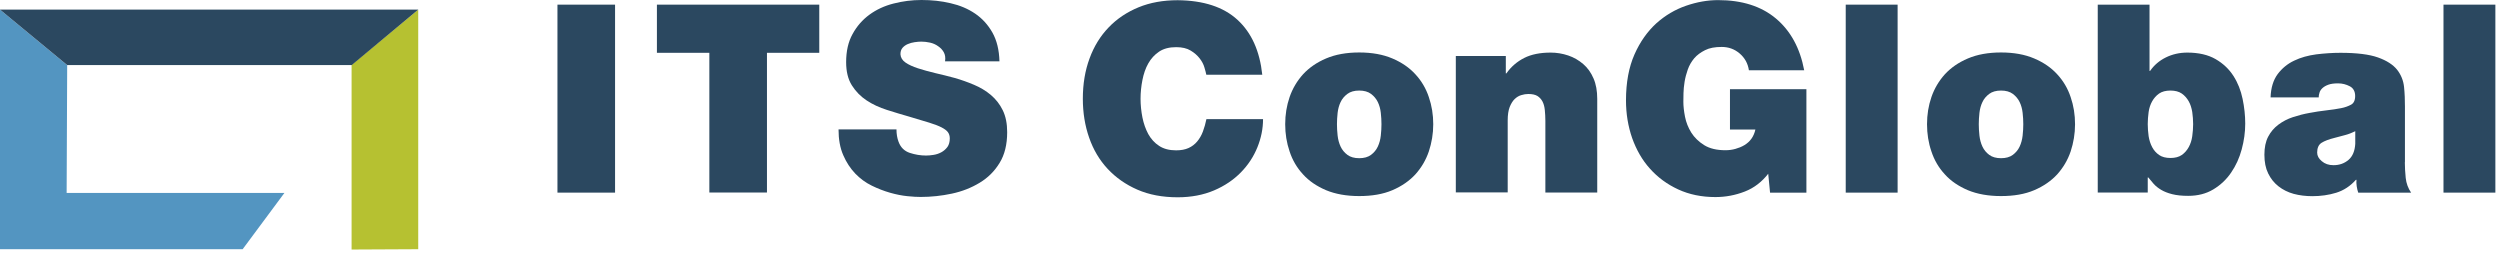
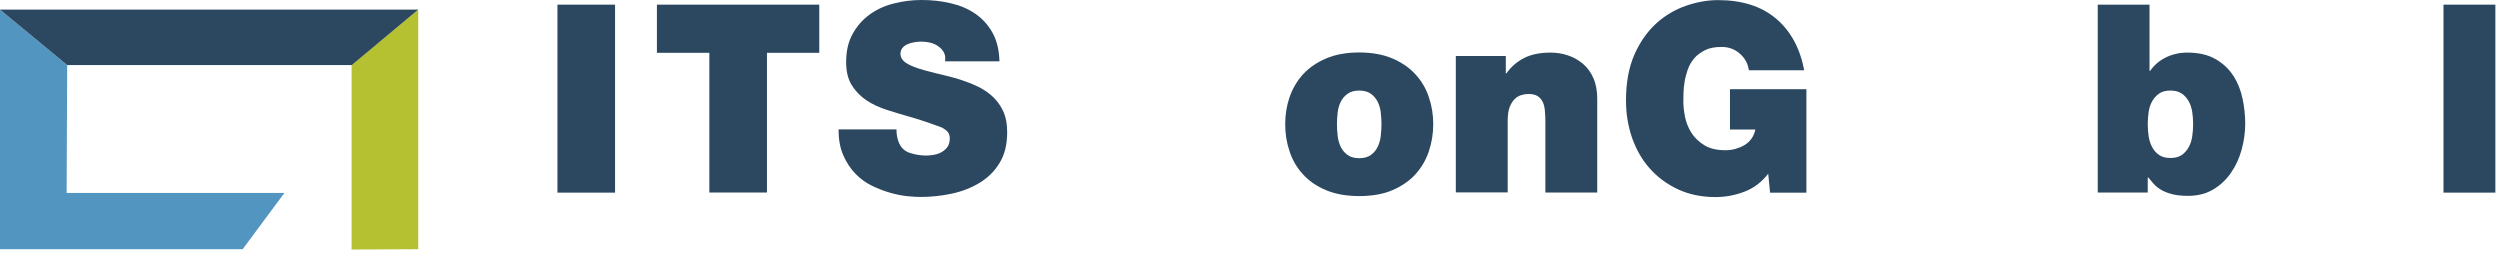
<svg xmlns="http://www.w3.org/2000/svg" width="162" height="17" viewBox="0 0 162 17" fill="none">
  <path d="M36.123 0.301H39.856V12.482H36.123V0.301Z" fill="#2B4860" />
  <path d="M45.959 3.422H42.568V0.301H53.089V3.422H49.699V12.475H45.966V3.422H45.959Z" fill="#2B4860" />
-   <path d="M58.092 8.386C58.092 8.68 58.135 8.946 58.227 9.19C58.363 9.556 58.606 9.792 58.955 9.907C59.305 10.022 59.655 10.079 60.005 10.079C60.154 10.079 60.319 10.065 60.497 10.036C60.675 10.008 60.847 9.95 61.004 9.864C61.161 9.778 61.289 9.663 61.396 9.52C61.496 9.376 61.546 9.19 61.546 8.967C61.546 8.81 61.504 8.673 61.425 8.566C61.346 8.458 61.211 8.358 61.018 8.257C60.825 8.157 60.561 8.056 60.219 7.949C59.876 7.841 59.448 7.712 58.927 7.561C58.449 7.425 57.97 7.281 57.478 7.124C56.985 6.966 56.543 6.765 56.157 6.507C55.765 6.248 55.451 5.926 55.201 5.531C54.951 5.136 54.83 4.634 54.83 4.025C54.83 3.321 54.965 2.712 55.244 2.21C55.522 1.7 55.886 1.284 56.336 0.954C56.786 0.624 57.307 0.38 57.899 0.23C58.484 0.079 59.091 0 59.712 0C60.369 0 60.997 0.065 61.596 0.208C62.196 0.344 62.724 0.567 63.188 0.882C63.652 1.198 64.023 1.607 64.308 2.109C64.594 2.618 64.744 3.235 64.765 3.974H61.239C61.275 3.745 61.246 3.551 61.161 3.393C61.075 3.235 60.954 3.106 60.797 2.999C60.64 2.884 60.461 2.805 60.269 2.762C60.076 2.719 59.883 2.697 59.691 2.697C59.569 2.697 59.426 2.712 59.269 2.733C59.112 2.755 58.962 2.798 58.827 2.855C58.691 2.913 58.577 2.992 58.484 3.099C58.392 3.207 58.349 3.343 58.349 3.515C58.363 3.73 58.47 3.91 58.677 4.053C58.884 4.197 59.155 4.319 59.483 4.426C59.812 4.534 60.183 4.634 60.597 4.735C61.011 4.828 61.432 4.936 61.86 5.05C62.289 5.172 62.71 5.323 63.117 5.495C63.523 5.667 63.887 5.883 64.209 6.155C64.53 6.428 64.787 6.751 64.979 7.145C65.172 7.54 65.265 8.013 65.265 8.566C65.265 9.362 65.101 10.029 64.772 10.56C64.444 11.098 64.016 11.521 63.48 11.844C62.945 12.167 62.353 12.404 61.682 12.547C61.011 12.691 60.34 12.762 59.662 12.762C59.434 12.762 59.148 12.748 58.798 12.712C58.449 12.676 58.078 12.604 57.678 12.49C57.278 12.375 56.886 12.224 56.493 12.031C56.093 11.837 55.743 11.579 55.422 11.249C55.108 10.919 54.844 10.524 54.644 10.058C54.437 9.591 54.337 9.032 54.337 8.386H58.07H58.092Z" fill="#2B4860" />
-   <path d="M78.169 4.842C78.148 4.728 78.105 4.57 78.048 4.376C77.991 4.175 77.891 3.982 77.741 3.788C77.591 3.594 77.398 3.422 77.156 3.278C76.913 3.128 76.599 3.056 76.213 3.056C75.771 3.056 75.407 3.149 75.114 3.343C74.822 3.537 74.586 3.795 74.408 4.111C74.229 4.426 74.108 4.785 74.029 5.187C73.951 5.581 73.908 5.99 73.908 6.399C73.908 6.808 73.951 7.21 74.029 7.611C74.108 8.006 74.236 8.365 74.408 8.688C74.586 9.003 74.814 9.261 75.114 9.455C75.407 9.649 75.778 9.742 76.213 9.742C76.528 9.742 76.799 9.692 77.02 9.591C77.241 9.491 77.427 9.348 77.577 9.168C77.727 8.989 77.855 8.774 77.948 8.523C78.041 8.271 78.119 8.006 78.176 7.719H81.845C81.845 8.336 81.724 8.939 81.481 9.541C81.238 10.144 80.881 10.689 80.41 11.17C79.939 11.65 79.361 12.045 78.669 12.339C77.976 12.633 77.191 12.784 76.313 12.784C75.328 12.784 74.458 12.619 73.701 12.289C72.945 11.959 72.302 11.507 71.774 10.94C71.246 10.373 70.846 9.699 70.575 8.917C70.304 8.142 70.168 7.303 70.168 6.399C70.168 5.445 70.311 4.577 70.603 3.788C70.889 3.006 71.303 2.332 71.845 1.772C72.381 1.212 73.03 0.782 73.779 0.473C74.529 0.165 75.378 0.014 76.313 0.014C77.991 0.029 79.283 0.452 80.189 1.284C81.103 2.123 81.631 3.307 81.795 4.842H78.162H78.169Z" fill="#2B4860" />
+   <path d="M58.092 8.386C58.092 8.68 58.135 8.946 58.227 9.19C58.363 9.556 58.606 9.792 58.955 9.907C59.305 10.022 59.655 10.079 60.005 10.079C60.154 10.079 60.319 10.065 60.497 10.036C60.675 10.008 60.847 9.95 61.004 9.864C61.161 9.778 61.289 9.663 61.396 9.52C61.496 9.376 61.546 9.19 61.546 8.967C61.546 8.81 61.504 8.673 61.425 8.566C61.346 8.458 61.211 8.358 61.018 8.257C59.876 7.841 59.448 7.712 58.927 7.561C58.449 7.425 57.97 7.281 57.478 7.124C56.985 6.966 56.543 6.765 56.157 6.507C55.765 6.248 55.451 5.926 55.201 5.531C54.951 5.136 54.83 4.634 54.83 4.025C54.83 3.321 54.965 2.712 55.244 2.21C55.522 1.7 55.886 1.284 56.336 0.954C56.786 0.624 57.307 0.38 57.899 0.23C58.484 0.079 59.091 0 59.712 0C60.369 0 60.997 0.065 61.596 0.208C62.196 0.344 62.724 0.567 63.188 0.882C63.652 1.198 64.023 1.607 64.308 2.109C64.594 2.618 64.744 3.235 64.765 3.974H61.239C61.275 3.745 61.246 3.551 61.161 3.393C61.075 3.235 60.954 3.106 60.797 2.999C60.64 2.884 60.461 2.805 60.269 2.762C60.076 2.719 59.883 2.697 59.691 2.697C59.569 2.697 59.426 2.712 59.269 2.733C59.112 2.755 58.962 2.798 58.827 2.855C58.691 2.913 58.577 2.992 58.484 3.099C58.392 3.207 58.349 3.343 58.349 3.515C58.363 3.73 58.47 3.91 58.677 4.053C58.884 4.197 59.155 4.319 59.483 4.426C59.812 4.534 60.183 4.634 60.597 4.735C61.011 4.828 61.432 4.936 61.86 5.05C62.289 5.172 62.71 5.323 63.117 5.495C63.523 5.667 63.887 5.883 64.209 6.155C64.53 6.428 64.787 6.751 64.979 7.145C65.172 7.54 65.265 8.013 65.265 8.566C65.265 9.362 65.101 10.029 64.772 10.56C64.444 11.098 64.016 11.521 63.48 11.844C62.945 12.167 62.353 12.404 61.682 12.547C61.011 12.691 60.34 12.762 59.662 12.762C59.434 12.762 59.148 12.748 58.798 12.712C58.449 12.676 58.078 12.604 57.678 12.49C57.278 12.375 56.886 12.224 56.493 12.031C56.093 11.837 55.743 11.579 55.422 11.249C55.108 10.919 54.844 10.524 54.644 10.058C54.437 9.591 54.337 9.032 54.337 8.386H58.07H58.092Z" fill="#2B4860" />
  <path d="M92.588 9.814C92.395 10.381 92.103 10.868 91.717 11.299C91.325 11.722 90.832 12.066 90.226 12.325C89.619 12.583 88.905 12.705 88.077 12.705C87.249 12.705 86.535 12.576 85.929 12.325C85.322 12.066 84.823 11.729 84.437 11.299C84.044 10.876 83.752 10.381 83.566 9.814C83.374 9.254 83.281 8.666 83.281 8.049C83.281 7.432 83.374 6.851 83.566 6.291C83.759 5.732 84.052 5.244 84.437 4.814C84.83 4.39 85.322 4.046 85.929 3.788C86.535 3.53 87.249 3.4 88.077 3.4C88.905 3.4 89.619 3.53 90.226 3.788C90.832 4.046 91.325 4.383 91.717 4.814C92.11 5.237 92.403 5.732 92.588 6.291C92.781 6.851 92.874 7.432 92.874 8.049C92.874 8.666 92.774 9.254 92.588 9.814ZM89.476 7.31C89.448 7.052 89.383 6.822 89.283 6.614C89.183 6.406 89.034 6.227 88.841 6.083C88.648 5.94 88.391 5.868 88.077 5.868C87.763 5.868 87.506 5.94 87.314 6.083C87.121 6.227 86.971 6.399 86.871 6.614C86.771 6.822 86.707 7.059 86.678 7.31C86.65 7.568 86.635 7.812 86.635 8.049C86.635 8.286 86.65 8.537 86.678 8.788C86.707 9.046 86.771 9.283 86.871 9.498C86.971 9.713 87.121 9.893 87.314 10.036C87.506 10.18 87.763 10.251 88.077 10.251C88.391 10.251 88.648 10.18 88.841 10.036C89.034 9.893 89.183 9.713 89.283 9.498C89.383 9.283 89.448 9.046 89.476 8.788C89.505 8.53 89.519 8.286 89.519 8.049C89.519 7.812 89.505 7.561 89.476 7.31Z" fill="#2B4860" />
  <path d="M94.337 3.63H97.577V4.756H97.613C97.927 4.311 98.32 3.982 98.776 3.752C99.233 3.522 99.804 3.408 100.482 3.408C100.875 3.408 101.253 3.472 101.617 3.594C101.981 3.716 102.302 3.903 102.588 4.146C102.873 4.39 103.095 4.699 103.259 5.079C103.423 5.452 103.501 5.897 103.501 6.406V12.475H100.14V7.834C100.14 7.583 100.125 7.353 100.104 7.131C100.083 6.916 100.033 6.729 99.954 6.578C99.876 6.428 99.761 6.306 99.626 6.22C99.483 6.134 99.29 6.091 99.04 6.091C98.891 6.091 98.741 6.112 98.584 6.162C98.427 6.205 98.284 6.291 98.148 6.421C98.02 6.543 97.913 6.722 97.827 6.937C97.742 7.16 97.699 7.446 97.699 7.798V12.468H94.337V3.63Z" fill="#2B4860" />
  <path d="M114.6 11.234C114.179 11.78 113.672 12.174 113.065 12.411C112.458 12.648 111.823 12.77 111.159 12.77C110.267 12.77 109.461 12.604 108.747 12.274C108.033 11.944 107.427 11.5 106.92 10.933C106.413 10.373 106.035 9.706 105.763 8.946C105.499 8.185 105.364 7.368 105.364 6.507C105.364 5.345 105.549 4.355 105.913 3.53C106.277 2.705 106.756 2.037 107.327 1.514C107.905 0.997 108.547 0.617 109.254 0.373C109.96 0.129 110.653 0.007 111.331 0.007C112.88 0.007 114.129 0.402 115.078 1.198C116.027 1.994 116.641 3.113 116.912 4.555H113.329C113.265 4.111 113.058 3.745 112.73 3.465C112.394 3.178 112.009 3.042 111.566 3.042C111.124 3.042 110.774 3.106 110.489 3.25C110.203 3.393 109.967 3.565 109.782 3.781C109.603 3.996 109.461 4.24 109.368 4.505C109.275 4.771 109.204 5.036 109.161 5.302C109.118 5.567 109.097 5.811 109.09 6.04C109.09 6.277 109.082 6.457 109.082 6.593C109.082 6.88 109.118 7.203 109.189 7.568C109.261 7.934 109.396 8.272 109.596 8.594C109.796 8.91 110.075 9.183 110.431 9.405C110.788 9.627 111.252 9.735 111.816 9.735C112.03 9.735 112.244 9.706 112.451 9.649C112.658 9.591 112.858 9.513 113.037 9.405C113.215 9.297 113.372 9.161 113.493 8.989C113.615 8.817 113.7 8.616 113.75 8.393H112.102V5.782H117.055V12.483H114.7L114.578 11.234H114.6Z" fill="#2B4860" />
-   <path d="M119.603 0.301H122.965V12.482H119.603V0.301Z" fill="#2B4860" />
-   <path d="M134.178 9.814C133.985 10.381 133.693 10.868 133.307 11.299C132.915 11.722 132.422 12.066 131.815 12.325C131.209 12.583 130.495 12.705 129.667 12.705C128.839 12.705 128.125 12.576 127.519 12.325C126.912 12.066 126.412 11.729 126.027 11.299C125.634 10.876 125.342 10.381 125.156 9.814C124.963 9.254 124.871 8.666 124.871 8.049C124.871 7.432 124.963 6.851 125.156 6.291C125.349 5.732 125.641 5.244 126.027 4.814C126.419 4.39 126.912 4.046 127.519 3.788C128.125 3.53 128.839 3.4 129.667 3.4C130.495 3.4 131.209 3.53 131.815 3.788C132.422 4.046 132.915 4.383 133.307 4.814C133.7 5.237 133.992 5.732 134.178 6.291C134.371 6.851 134.463 7.432 134.463 8.049C134.463 8.666 134.363 9.254 134.178 9.814ZM131.066 7.31C131.037 7.052 130.973 6.822 130.873 6.614C130.773 6.406 130.623 6.227 130.431 6.083C130.238 5.94 129.981 5.868 129.667 5.868C129.353 5.868 129.096 5.94 128.903 6.083C128.711 6.227 128.561 6.399 128.461 6.614C128.361 6.822 128.297 7.059 128.268 7.31C128.24 7.568 128.225 7.812 128.225 8.049C128.225 8.286 128.24 8.537 128.268 8.788C128.297 9.046 128.361 9.283 128.461 9.498C128.561 9.713 128.711 9.893 128.903 10.036C129.096 10.18 129.353 10.251 129.667 10.251C129.981 10.251 130.238 10.18 130.431 10.036C130.623 9.893 130.773 9.713 130.873 9.498C130.973 9.283 131.037 9.046 131.066 8.788C131.095 8.53 131.109 8.286 131.109 8.049C131.109 7.812 131.095 7.561 131.066 7.31Z" fill="#2B4860" />
  <path d="M135.927 0.301H139.289V4.598H139.324C139.581 4.225 139.924 3.931 140.345 3.723C140.766 3.515 141.23 3.408 141.737 3.408C142.472 3.408 143.086 3.551 143.571 3.831C144.056 4.111 144.442 4.476 144.727 4.921C145.013 5.366 145.206 5.861 145.32 6.406C145.434 6.951 145.491 7.489 145.491 8.006C145.491 8.566 145.413 9.118 145.263 9.677C145.113 10.237 144.884 10.739 144.577 11.184C144.27 11.636 143.885 11.995 143.421 12.274C142.957 12.554 142.415 12.691 141.794 12.691C141.387 12.691 141.044 12.655 140.759 12.583C140.473 12.511 140.238 12.418 140.045 12.303C139.852 12.188 139.688 12.059 139.56 11.916C139.431 11.772 139.317 11.636 139.21 11.5H139.174V12.475H135.934V0.301H135.927ZM142.058 7.26C142.015 7.002 141.944 6.765 141.829 6.564C141.715 6.363 141.565 6.191 141.38 6.062C141.194 5.933 140.944 5.868 140.645 5.868C140.345 5.868 140.095 5.933 139.909 6.062C139.724 6.191 139.574 6.363 139.46 6.564C139.346 6.765 139.267 7.002 139.231 7.26C139.196 7.518 139.174 7.784 139.174 8.042C139.174 8.3 139.196 8.566 139.231 8.824C139.274 9.089 139.346 9.319 139.46 9.534C139.574 9.749 139.724 9.914 139.909 10.043C140.095 10.172 140.345 10.237 140.645 10.237C140.944 10.237 141.194 10.172 141.38 10.043C141.565 9.914 141.715 9.742 141.829 9.534C141.944 9.326 142.022 9.089 142.058 8.824C142.094 8.566 142.115 8.3 142.115 8.042C142.115 7.784 142.094 7.518 142.058 7.26Z" fill="#2B4860" />
-   <path d="M155.833 10.503C155.833 10.833 155.855 11.177 155.89 11.528C155.926 11.88 156.047 12.203 156.24 12.483H152.814C152.771 12.361 152.736 12.217 152.714 12.066C152.693 11.916 152.686 11.772 152.7 11.65H152.664C152.3 12.059 151.872 12.339 151.387 12.49C150.901 12.64 150.38 12.712 149.838 12.712C149.409 12.712 149.003 12.662 148.631 12.562C148.26 12.461 147.932 12.296 147.647 12.074C147.361 11.851 147.14 11.572 146.976 11.234C146.811 10.897 146.733 10.495 146.733 10.029C146.733 9.563 146.811 9.175 146.976 8.86C147.14 8.544 147.361 8.286 147.639 8.078C147.918 7.87 148.232 7.705 148.582 7.59C148.931 7.475 149.295 7.382 149.659 7.317C150.023 7.246 150.387 7.195 150.744 7.152C151.101 7.109 151.422 7.066 151.701 7.009C151.929 6.966 152.136 6.894 152.329 6.794C152.521 6.7 152.614 6.507 152.614 6.22C152.614 5.933 152.5 5.71 152.264 5.589C152.029 5.467 151.779 5.402 151.508 5.402C151.237 5.402 151.037 5.431 150.88 5.488C150.723 5.545 150.594 5.617 150.494 5.71C150.394 5.804 150.33 5.904 150.302 6.012C150.266 6.119 150.252 6.22 150.252 6.313H147.133C147.154 5.689 147.311 5.187 147.589 4.807C147.875 4.426 148.232 4.132 148.66 3.931C149.088 3.723 149.566 3.594 150.095 3.522C150.623 3.458 151.144 3.422 151.665 3.422C152.714 3.422 153.528 3.522 154.092 3.723C154.656 3.924 155.07 4.19 155.334 4.52C155.591 4.85 155.74 5.223 155.783 5.639C155.826 6.055 155.84 6.471 155.84 6.894V10.524L155.833 10.503ZM152.607 8.508C152.4 8.609 152.186 8.695 151.965 8.752C151.743 8.81 151.515 8.874 151.287 8.932C150.915 9.025 150.63 9.132 150.437 9.254C150.245 9.376 150.152 9.592 150.152 9.886C150.152 10.094 150.252 10.28 150.452 10.445C150.651 10.617 150.901 10.704 151.208 10.704C151.594 10.704 151.915 10.589 152.186 10.359C152.45 10.13 152.593 9.785 152.621 9.319V8.501L152.607 8.508Z" fill="#2B4860" />
  <path d="M158.338 0.301H161.7V12.482H158.338V0.301Z" fill="#2B4860" />
  <path d="M27.101 0.624V16.148L22.783 16.17V4.204L27.101 0.624Z" fill="#B6C131" />
  <path d="M0 16.148H15.724L18.429 12.504H4.318L4.354 4.218L0 0.624V16.148Z" fill="#5395C1" />
  <path d="M0 0.624L4.354 4.218H22.79L27.101 0.624H0Z" fill="#2B4860" />
</svg>